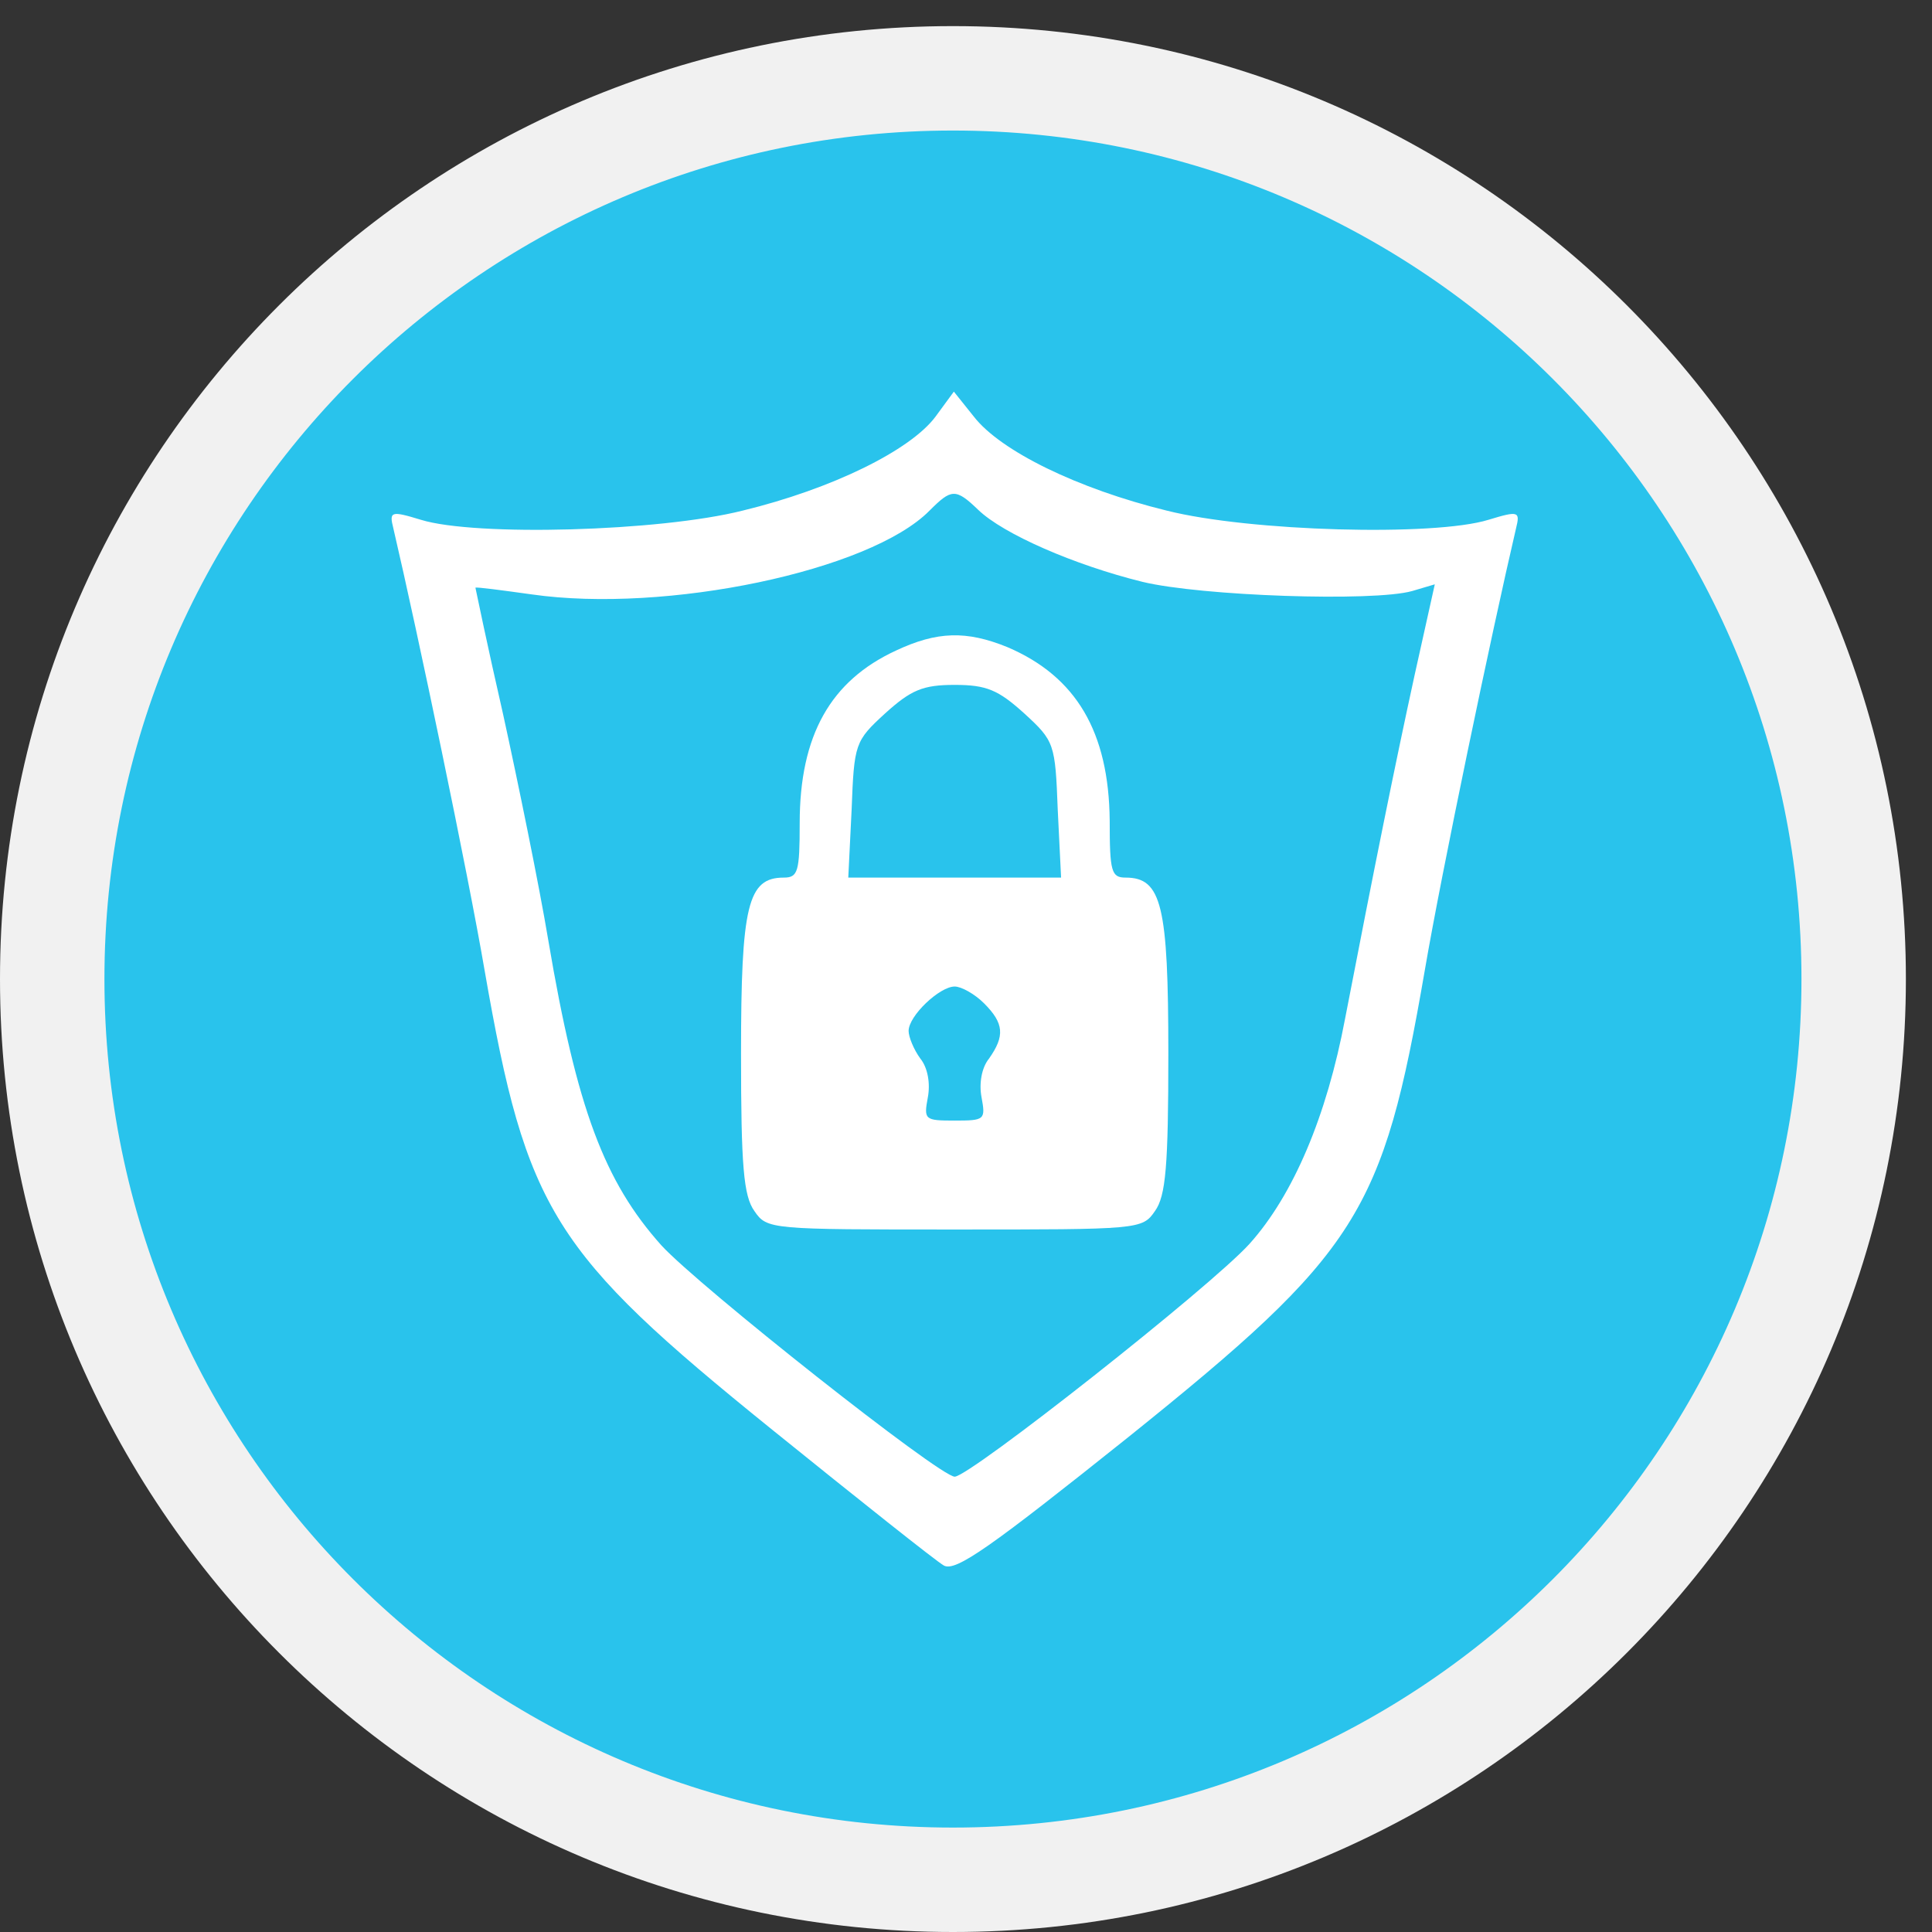
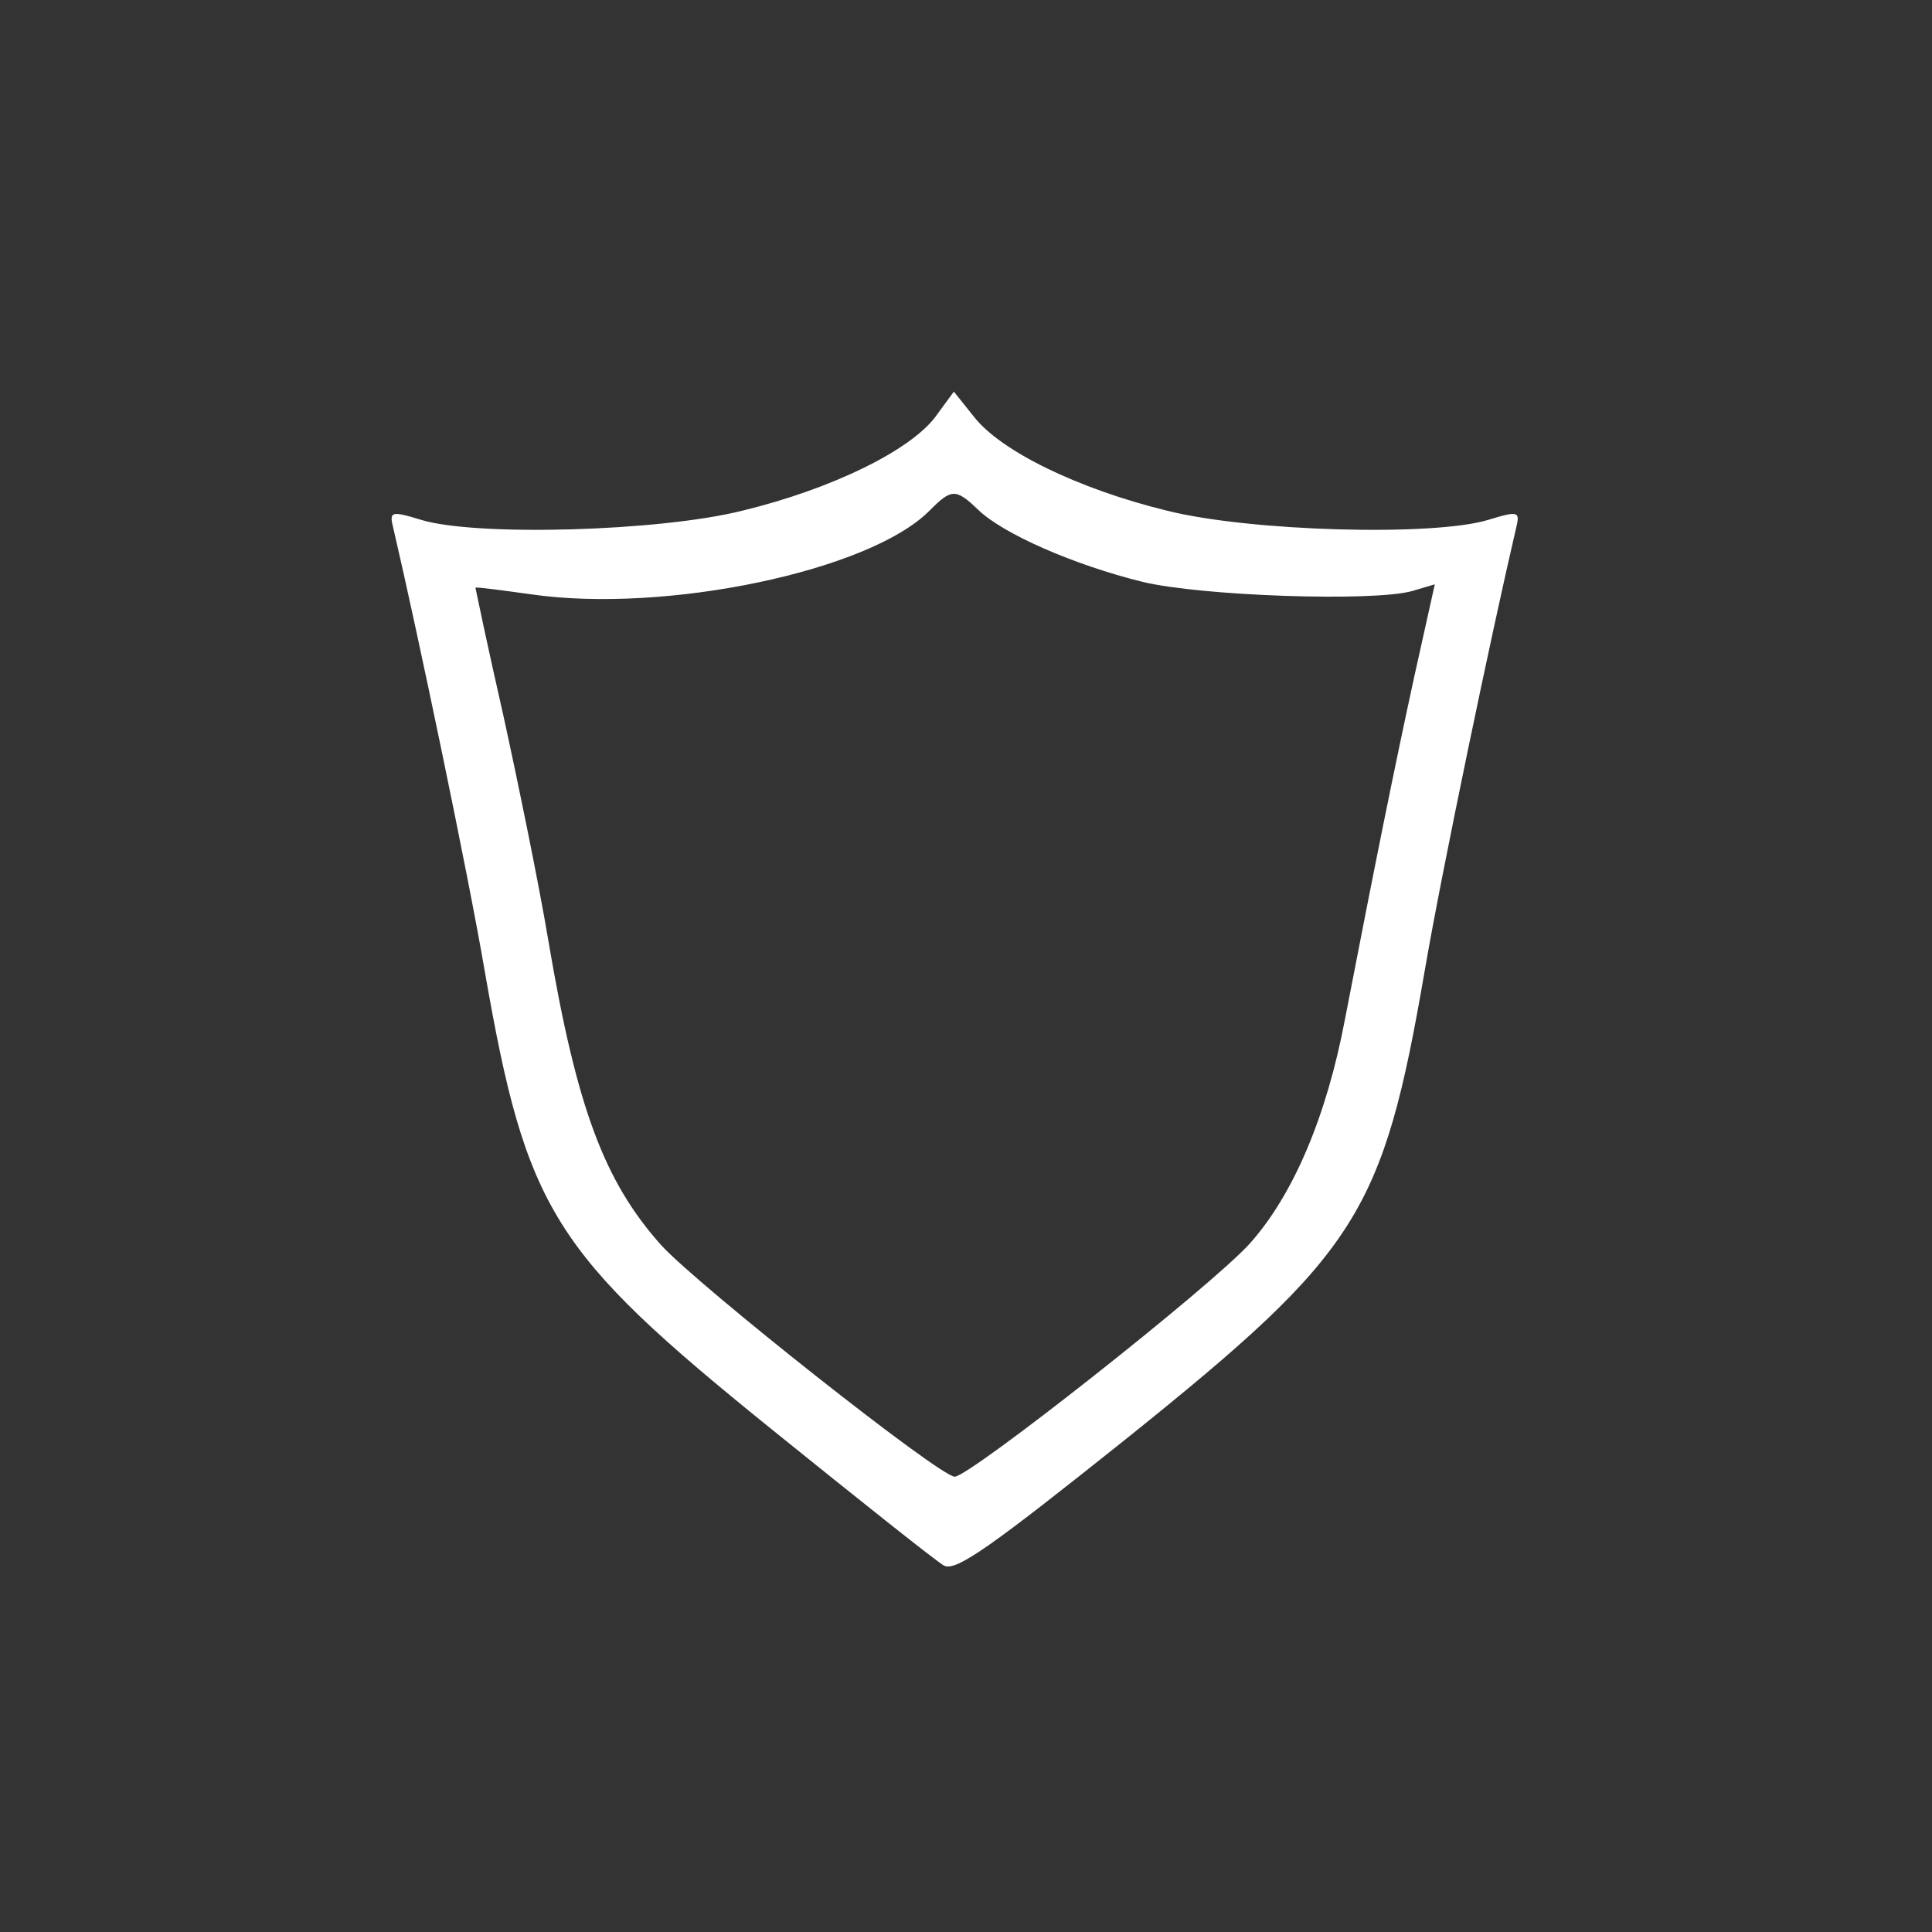
<svg xmlns="http://www.w3.org/2000/svg" width="74" height="74" viewBox="0 0 74 74" fill="none">
  <rect x="0" y="0" width="74" height="74" fill="#333333" stroke="none" />
-   <path d="M36.5 72C55.554 72 71 56.554 71 37.5C71 18.446 55.554 3 36.5 3C17.446 3 2 18.446 2 37.5C2 56.554 17.446 72 36.5 72Z" fill="#29C3EC" stroke="#F1F1F1" stroke-width="4" />
  <path d="M35.829 15.963C34.866 17.247 31.881 18.723 28.447 19.557C25.27 20.359 18.21 20.552 16.124 19.91C14.969 19.557 14.904 19.589 15.065 20.231C15.995 24.21 17.921 33.421 18.563 37.176C20.168 46.386 21.162 47.959 29.538 54.73C32.876 57.426 35.861 59.801 36.15 59.962C36.599 60.218 37.947 59.255 43.21 55.051C52.035 47.959 52.966 46.483 54.571 37.176C55.212 33.421 57.138 24.21 58.069 20.231C58.229 19.589 58.165 19.557 57.01 19.91C54.924 20.552 47.863 20.359 44.686 19.557C41.284 18.723 38.332 17.279 37.305 15.963L36.535 15L35.829 15.963ZM37.465 19.525C38.428 20.456 41.156 21.643 43.755 22.285C46.002 22.831 52.613 23.055 54.089 22.638L54.956 22.381L54.185 25.847C53.415 29.377 52.645 33.196 51.522 39.005C50.816 42.76 49.532 45.777 47.863 47.638C46.387 49.275 37.144 56.56 36.567 56.56C35.989 56.56 26.779 49.275 25.334 47.702C23.152 45.263 22.093 42.471 21.002 36.021C20.649 33.903 19.846 29.987 19.269 27.356C18.659 24.692 18.21 22.51 18.21 22.51C18.242 22.477 19.205 22.606 20.36 22.766C25.495 23.505 33.325 21.868 35.604 19.557C36.438 18.723 36.599 18.691 37.465 19.525Z" fill="white" />
-   <path d="M34.32 24.917C31.817 26.072 30.63 28.158 30.63 31.528C30.63 33.389 30.565 33.614 30.02 33.614C28.64 33.614 28.383 34.673 28.383 40.353C28.383 44.654 28.479 45.809 28.896 46.387C29.378 47.093 29.506 47.093 36.567 47.093C43.627 47.093 43.755 47.093 44.237 46.387C44.654 45.809 44.75 44.654 44.75 40.353C44.75 34.673 44.493 33.614 43.114 33.614C42.568 33.614 42.504 33.389 42.504 31.432C42.472 28.03 41.22 25.912 38.589 24.788C37.016 24.147 35.893 24.179 34.32 24.917ZM39.23 27.324C40.386 28.383 40.418 28.479 40.514 31.014L40.642 33.614H36.567H32.491L32.619 31.014C32.715 28.479 32.748 28.383 33.903 27.324C34.898 26.425 35.347 26.233 36.567 26.233C37.786 26.233 38.235 26.425 39.23 27.324ZM37.69 38.428C38.46 39.198 38.492 39.679 37.882 40.546C37.594 40.899 37.497 41.509 37.594 42.022C37.754 42.889 37.722 42.921 36.567 42.921C35.411 42.921 35.379 42.889 35.54 42.022C35.636 41.509 35.54 40.899 35.251 40.546C34.994 40.193 34.802 39.712 34.802 39.487C34.802 38.909 35.989 37.786 36.567 37.786C36.823 37.786 37.337 38.075 37.69 38.428Z" fill="white" />
</svg>